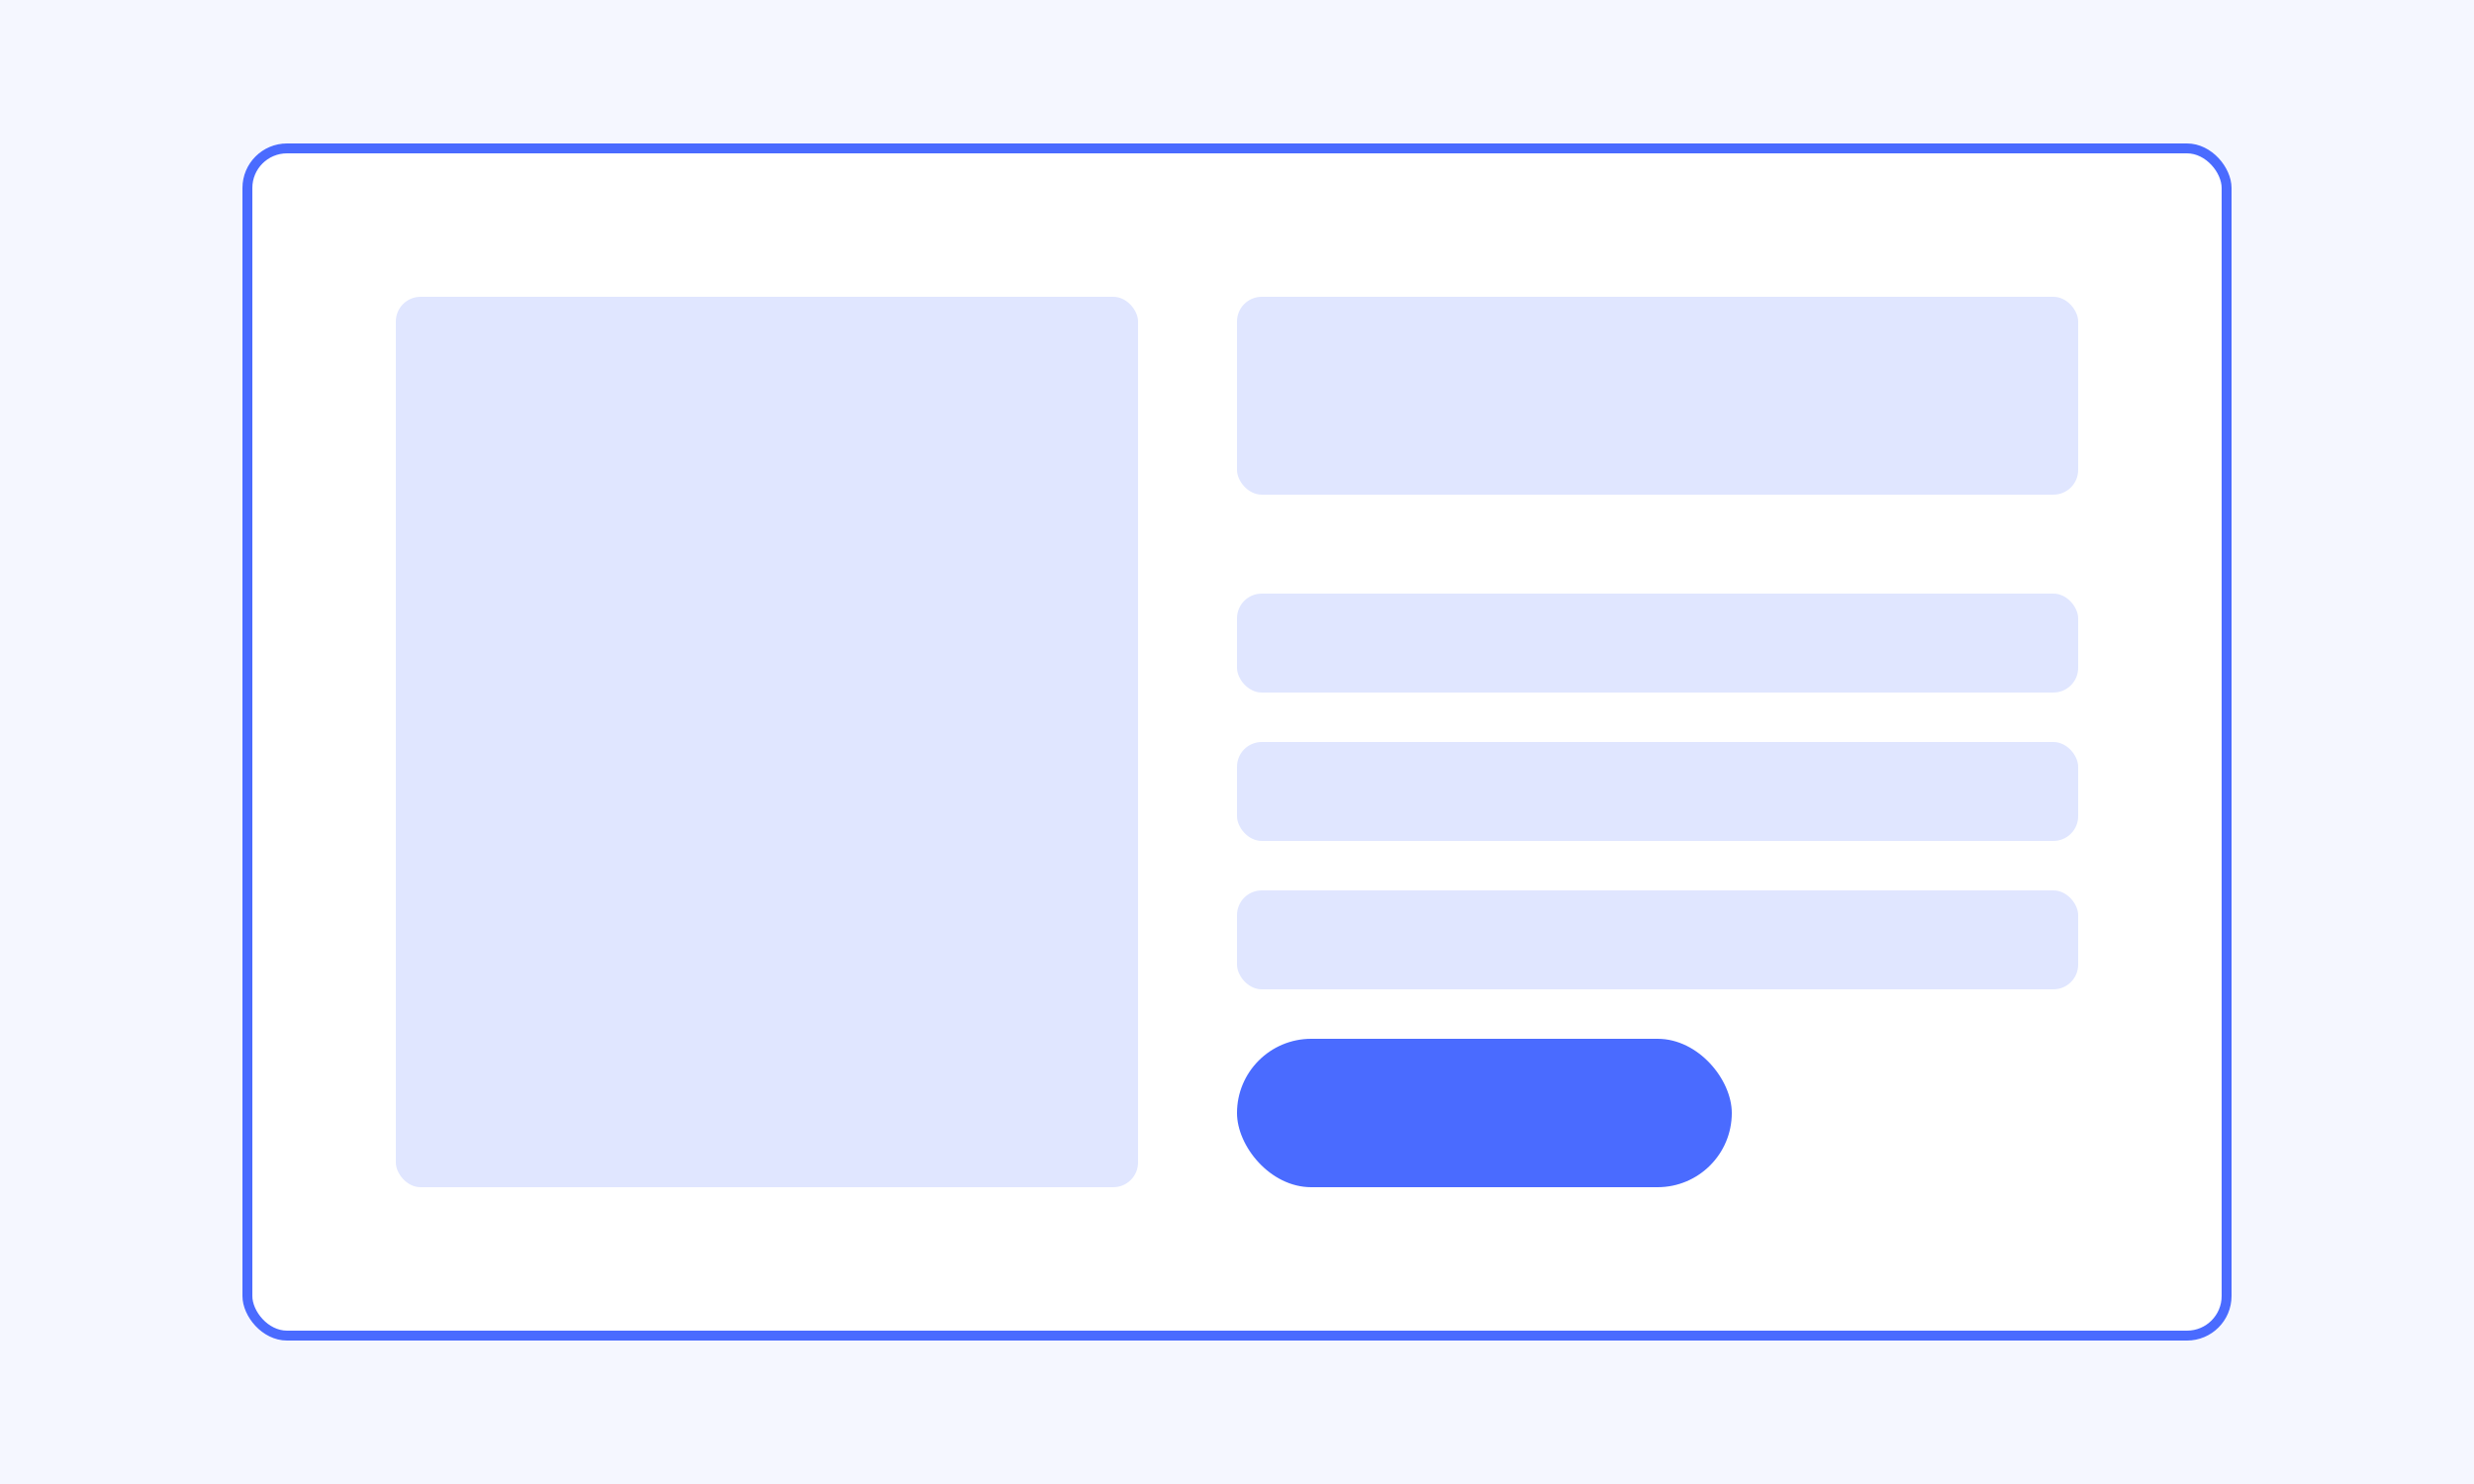
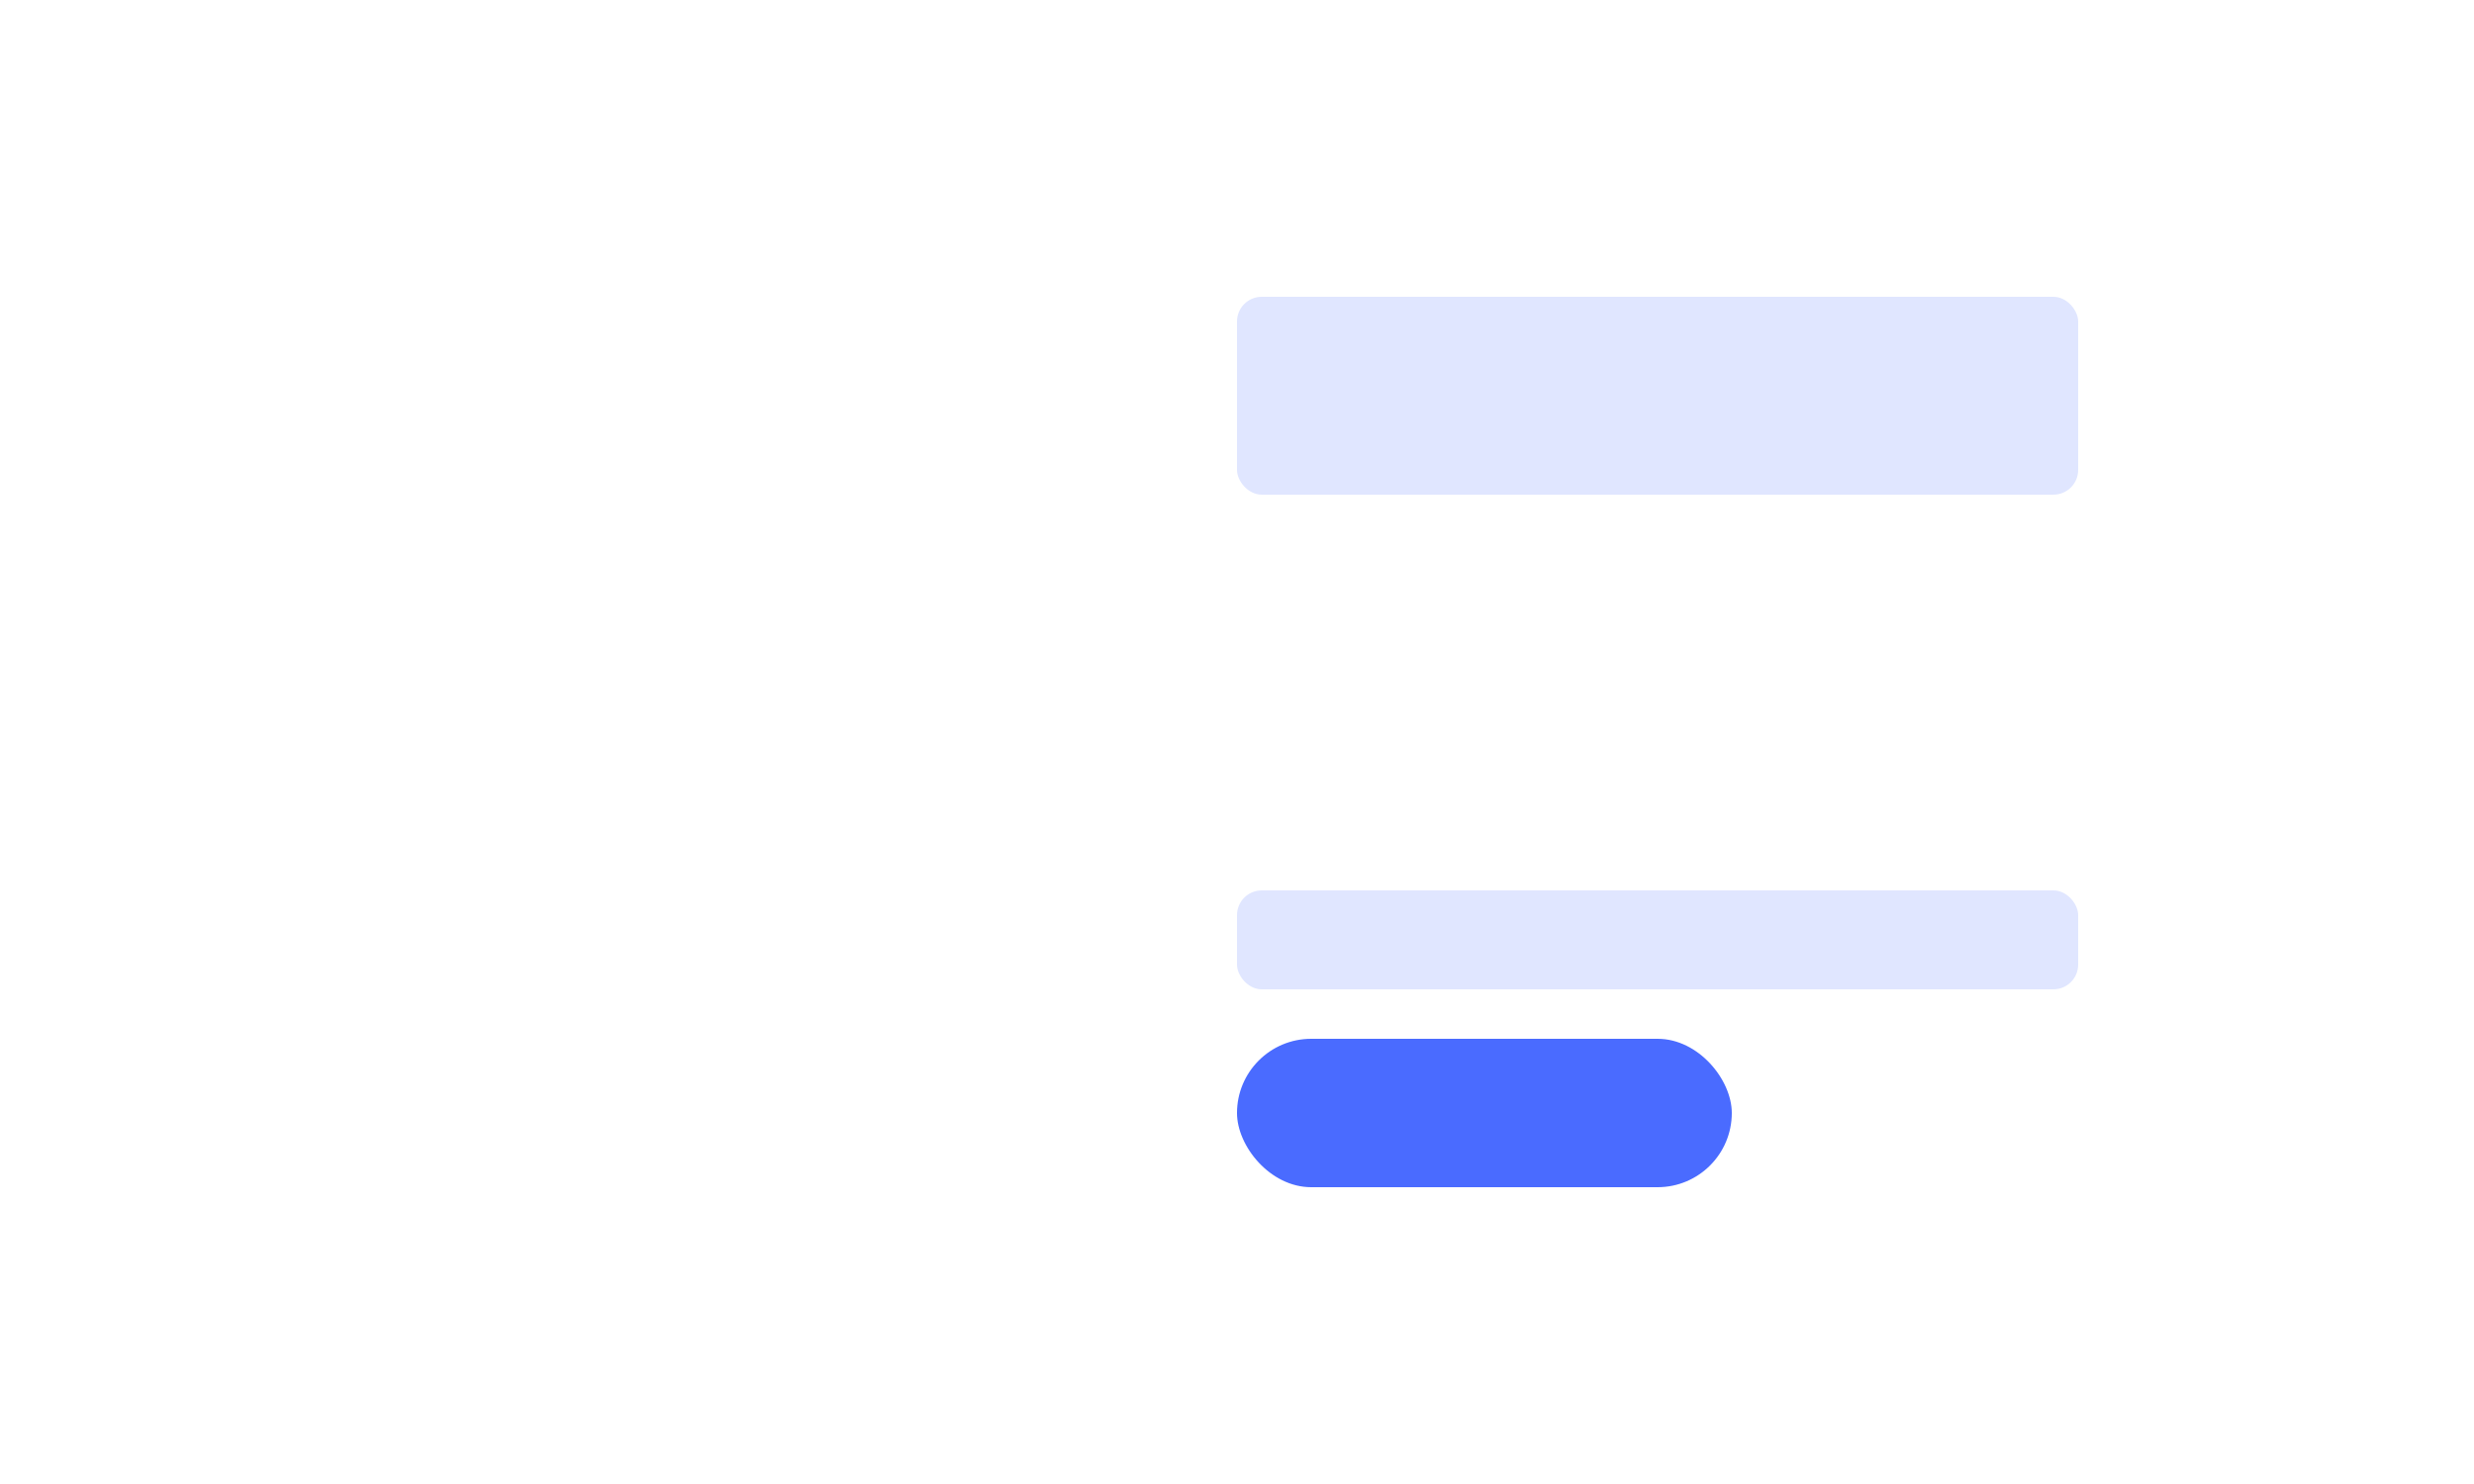
<svg xmlns="http://www.w3.org/2000/svg" width="500" height="300" viewBox="0 0 500 300">
-   <rect width="500" height="300" fill="#f5f7ff" />
  <g transform="translate(50, 30)">
-     <rect x="0" y="0" width="400" height="240" rx="8" fill="#ffffff" stroke="#4a6bff" stroke-width="2" />
    <g transform="translate(30, 30)">
-       <rect x="0" y="0" width="150" height="180" rx="5" fill="#e0e6ff" />
      <rect x="170" y="0" width="170" height="40" rx="5" fill="#e0e6ff" />
-       <rect x="170" y="60" width="170" height="20" rx="5" fill="#e0e6ff" />
-       <rect x="170" y="90" width="170" height="20" rx="5" fill="#e0e6ff" />
      <rect x="170" y="120" width="170" height="20" rx="5" fill="#e0e6ff" />
      <rect x="170" y="150" width="100" height="30" rx="15" fill="#4a6bff" />
    </g>
  </g>
</svg>